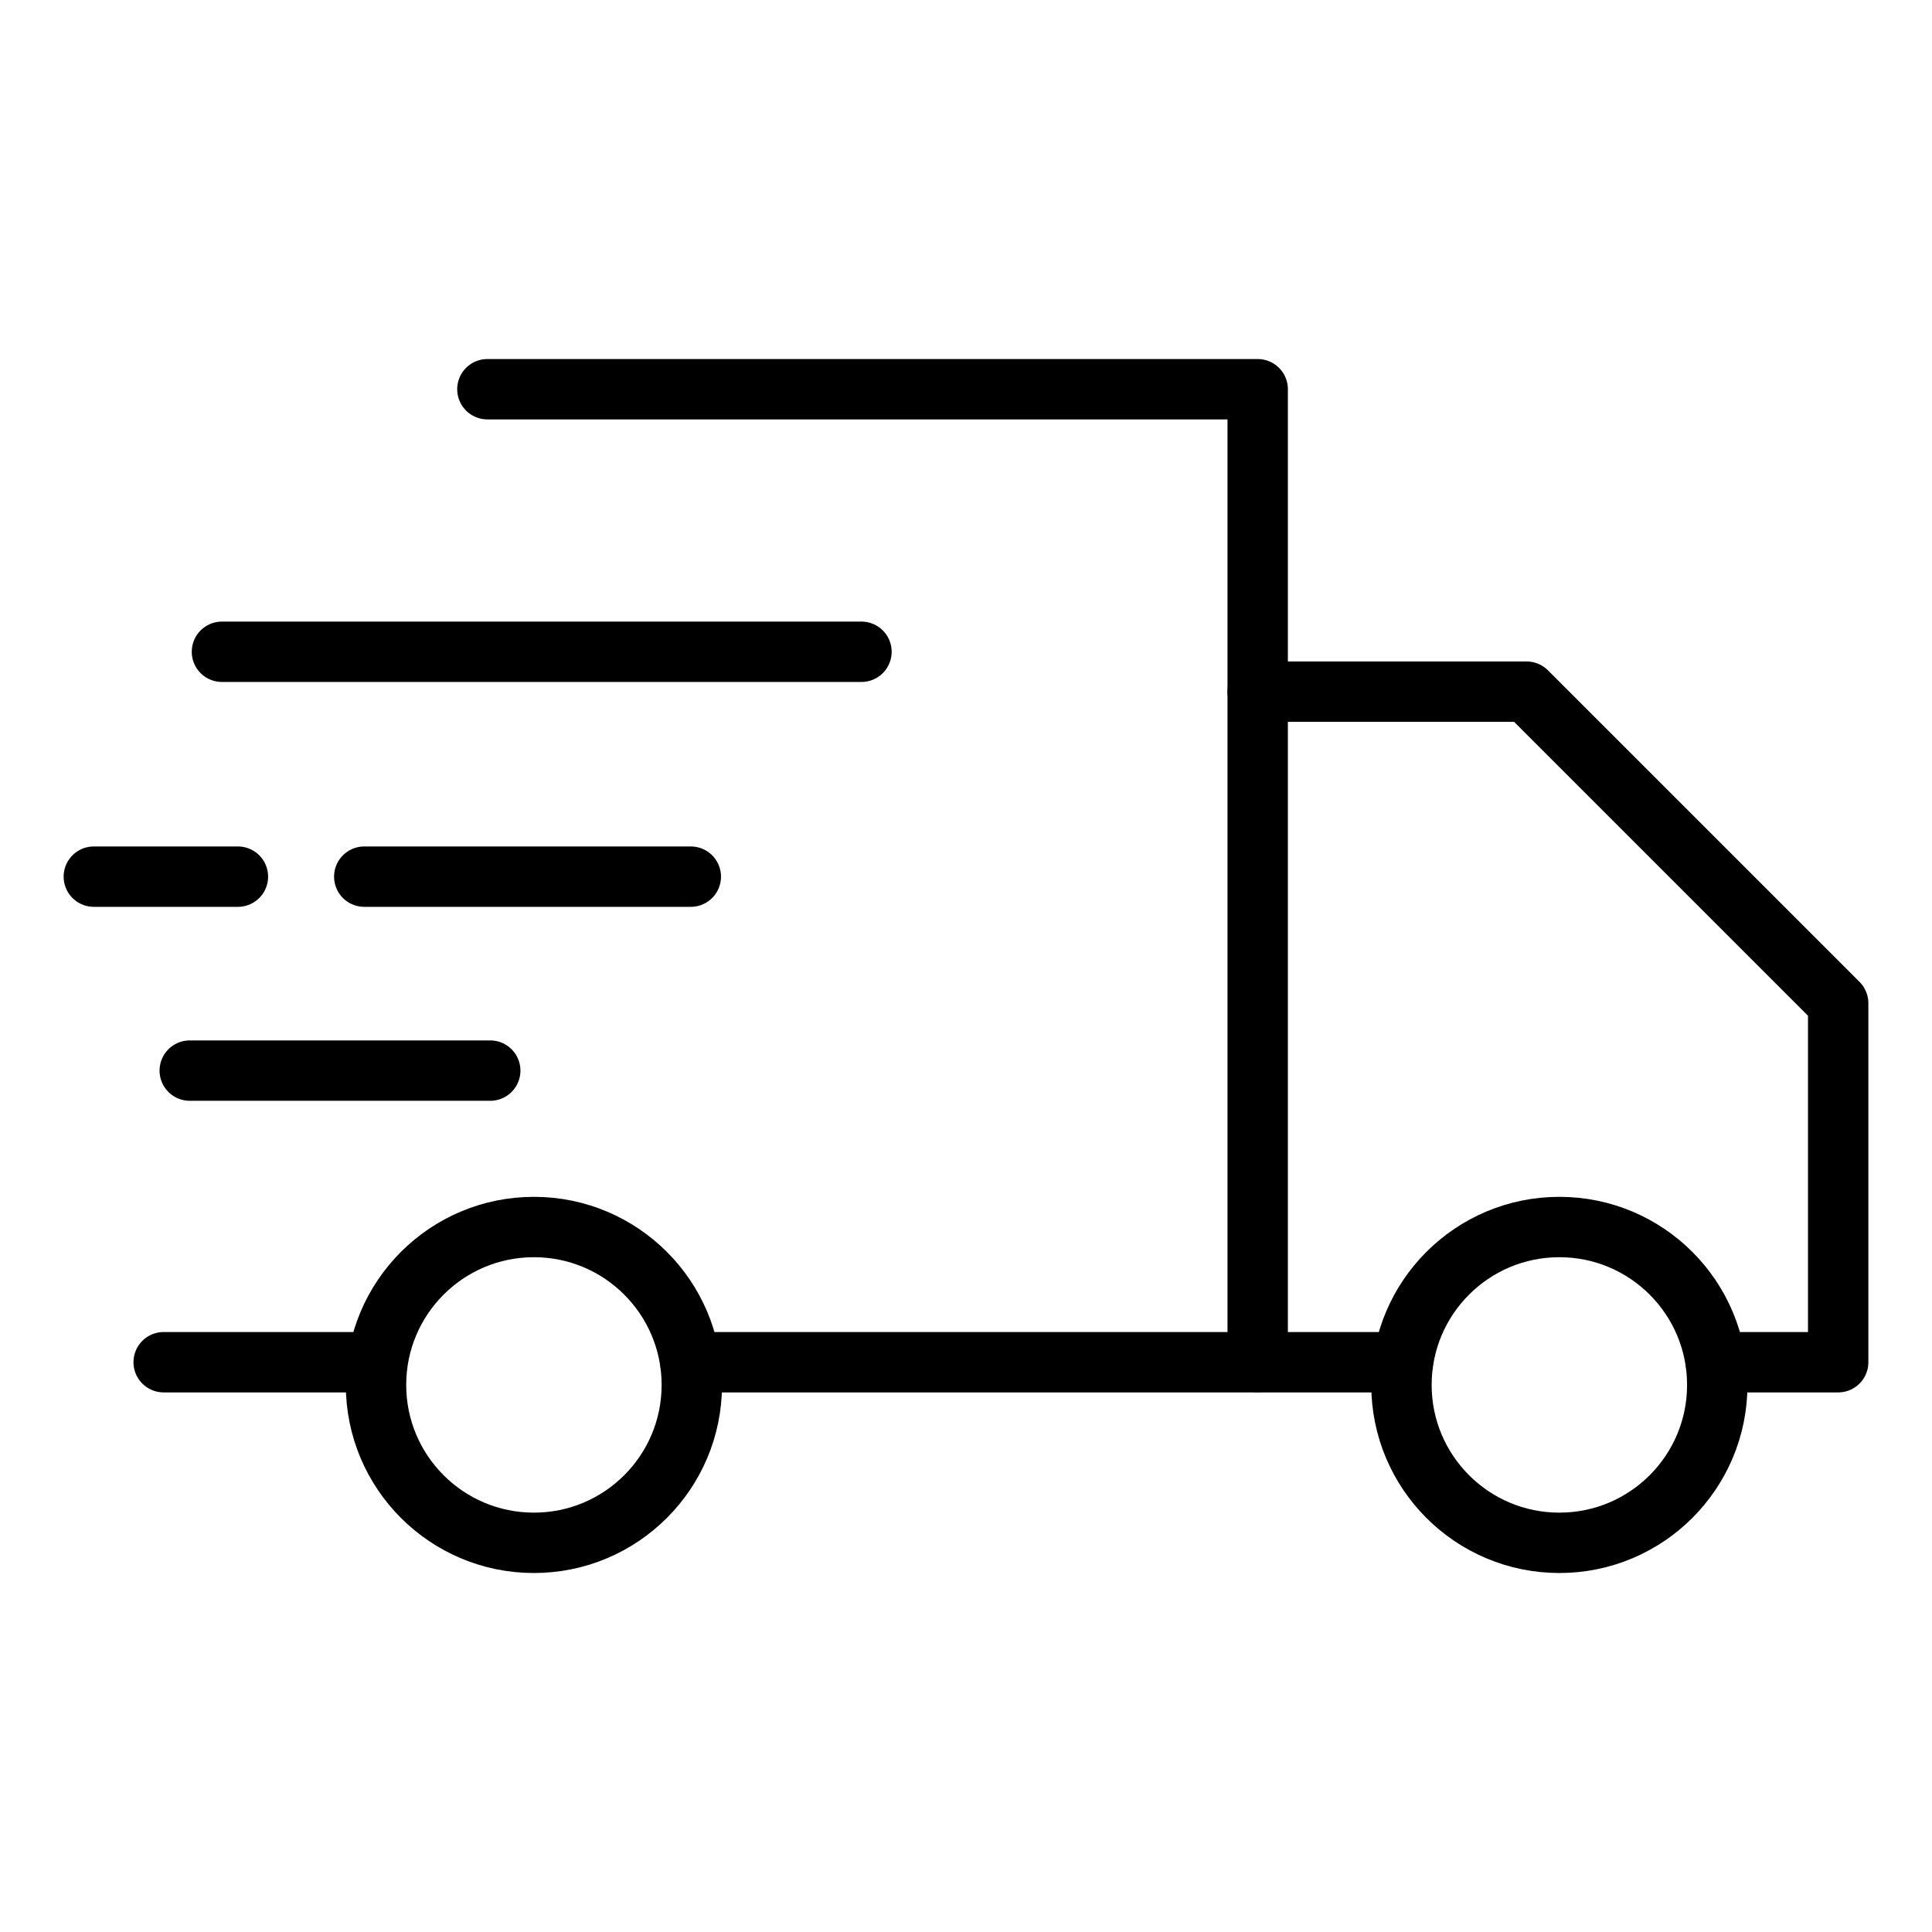
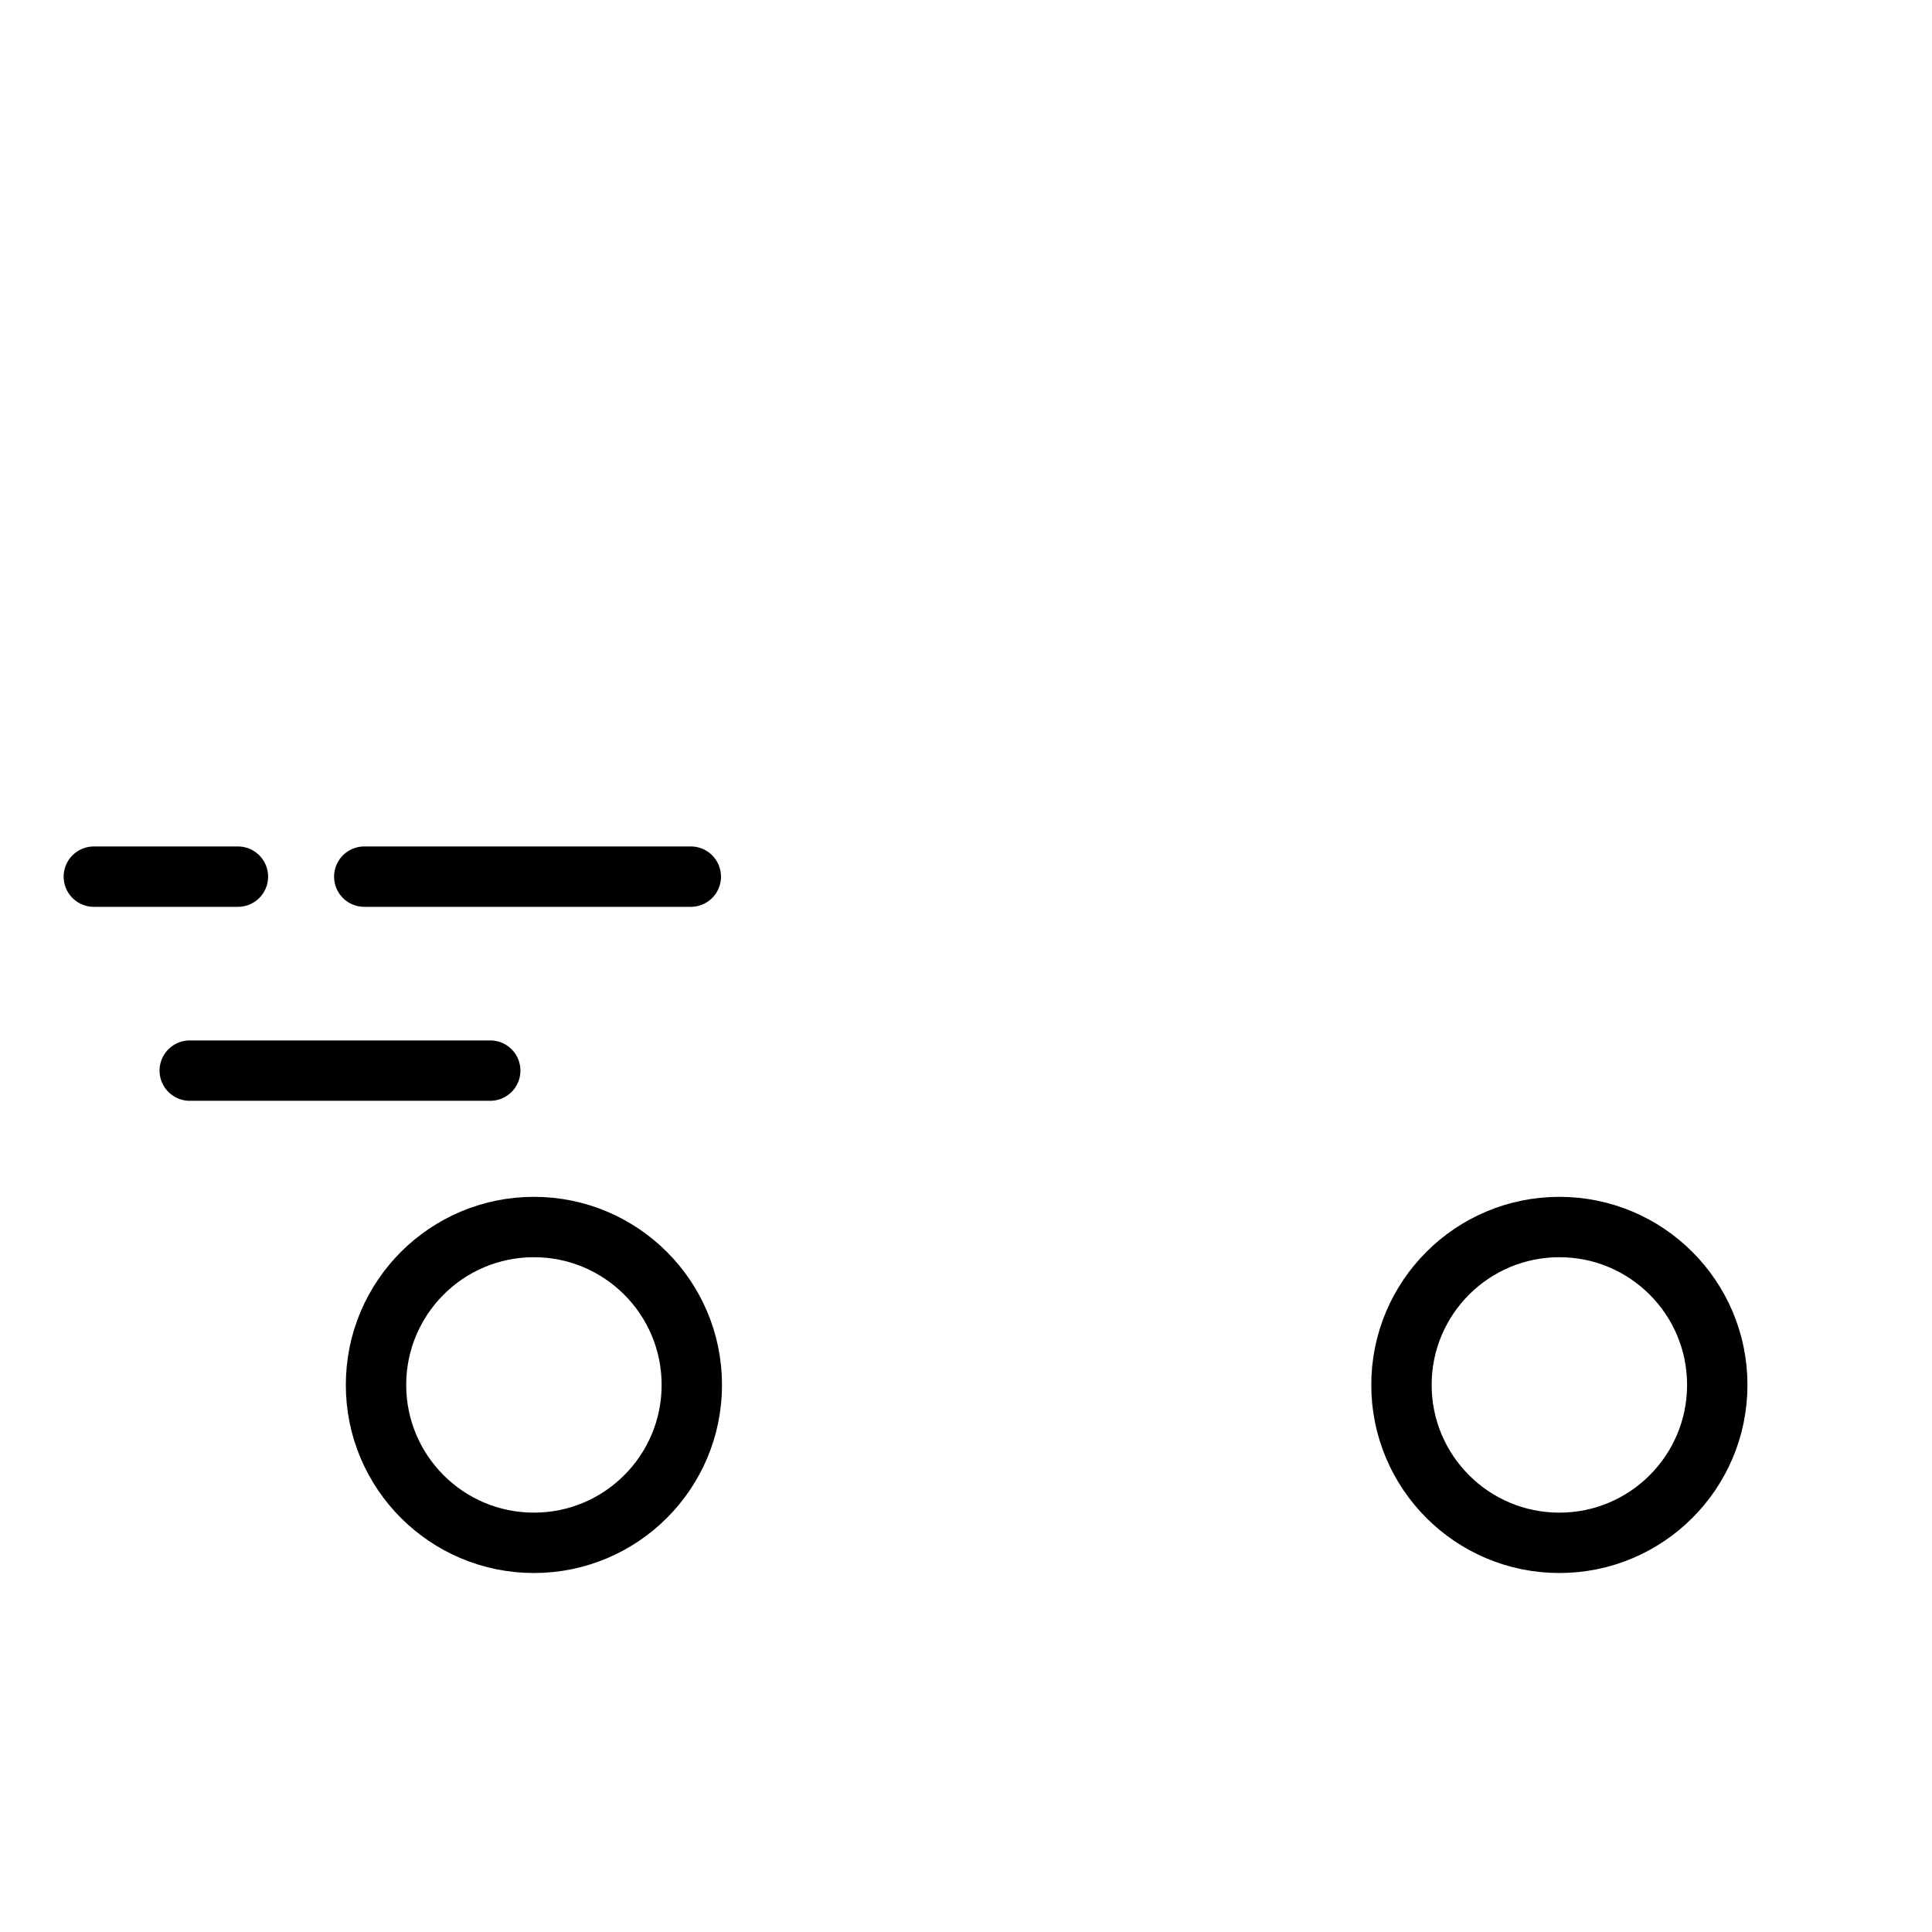
<svg xmlns="http://www.w3.org/2000/svg" id="icon_delivery" version="1.1" viewBox="0 0 48 48">
  <defs>
    <style>.b{fill:none;}.b,.c{stroke:#000;stroke-linecap:round;stroke-linejoin:round;stroke-width:1.5px;}.c{fill:#fff;}</style>
  </defs>
-   <polyline class="b" points="42.629 33.844 45.669 33.844 45.669 24.925 37.928 17.184 31.246 17.184" />
-   <line class="b" x1="17.151" y1="33.845" x2="34.855" y2="33.844" />
-   <line class="b" x1="4.066" y1="33.844" x2="9.369" y2="33.845" />
-   <polyline class="b" points="12.109 9.67 31.247 9.67 31.247 33.84" />
  <circle class="b" cx="13.265" cy="34.408" r="3.923" />
  <circle class="b" cx="38.742" cy="34.408" r="3.923" />
-   <line class="c" x1="5.514" y1="16.193" x2="21.403" y2="16.193" />
  <line class="c" x1="4.714" y1="26.599" x2="12.18" y2="26.599" />
  <line class="c" x1="9.05" y1="21.78" x2="17.163" y2="21.78" />
  <line class="c" x1="2.331" y1="21.78" x2="5.911" y2="21.78" />
</svg>